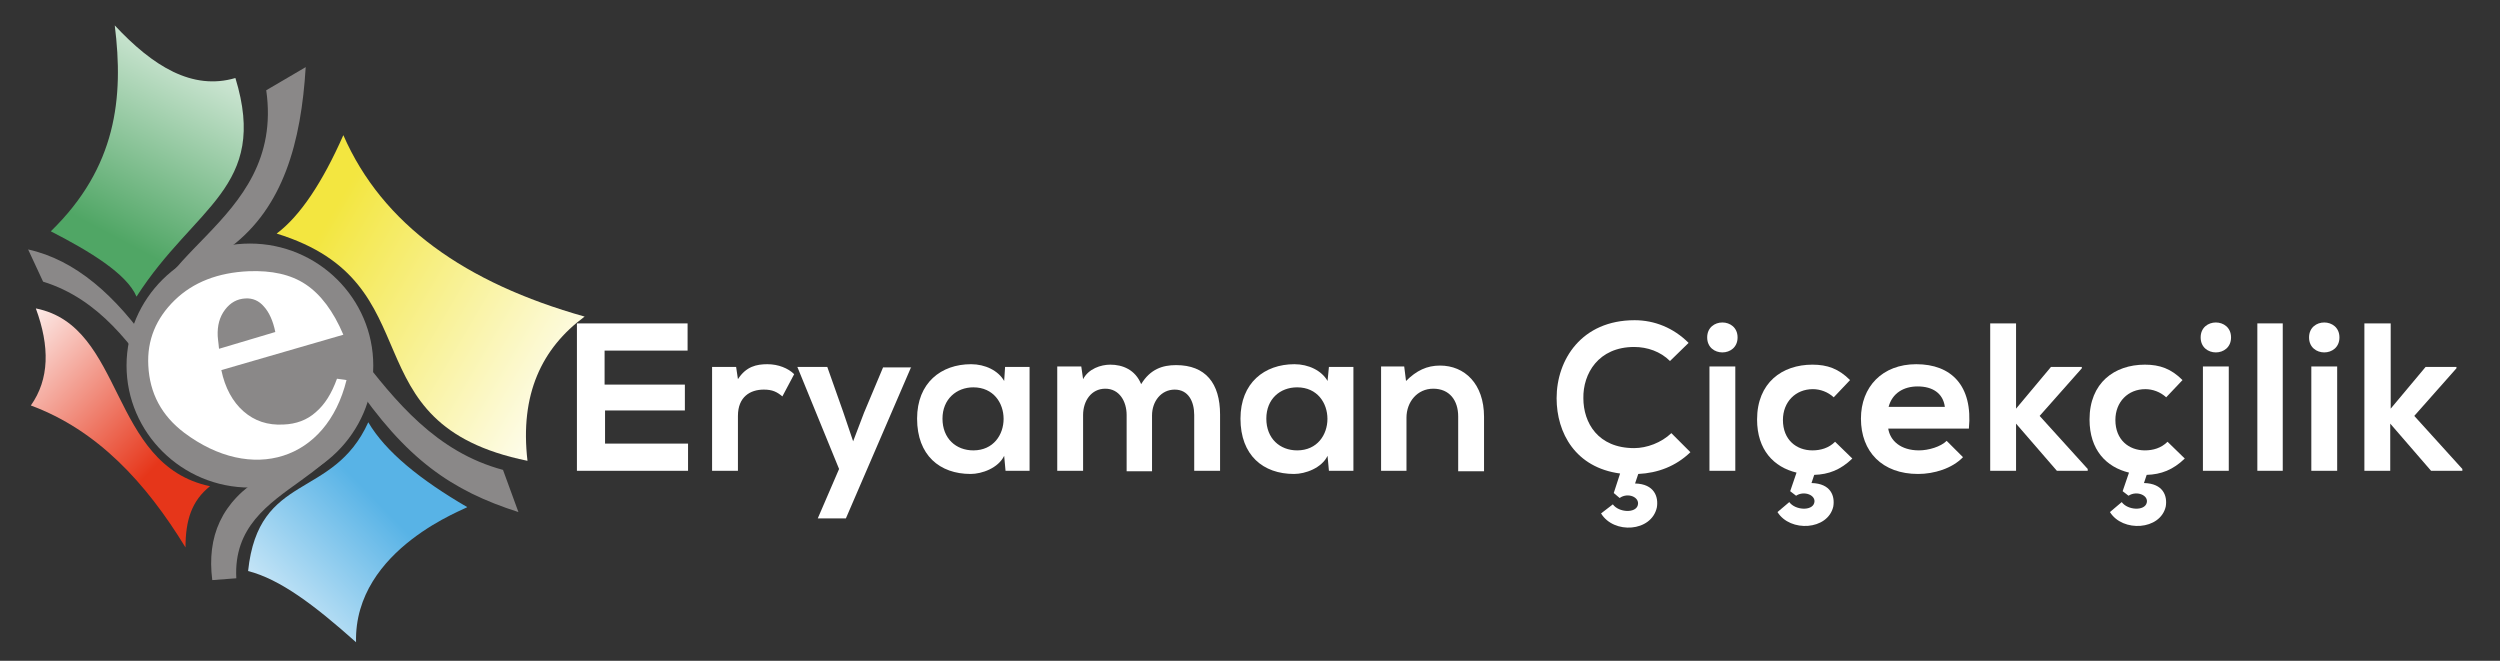
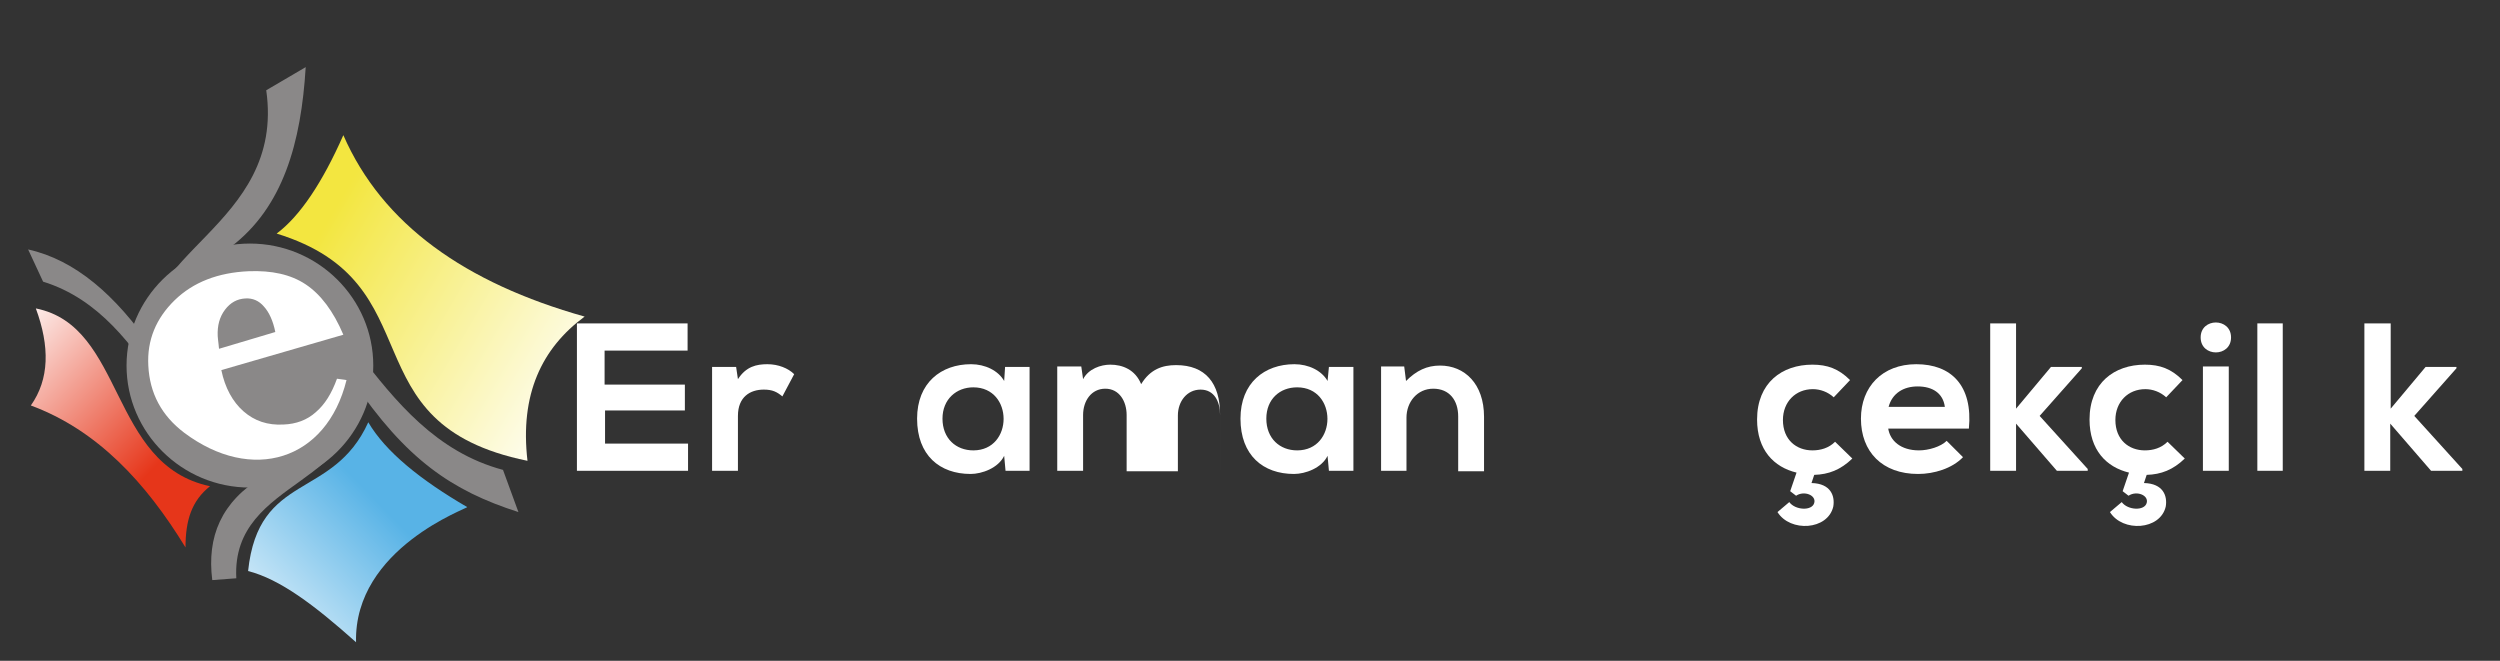
<svg xmlns="http://www.w3.org/2000/svg" version="1.1" id="Layer_1" x="0px" y="0px" viewBox="0 0 551.2 145.7" style="enable-background:new 0 0 551.2 145.7;" xml:space="preserve">
  <rect x="0" y="0" width="551.2" height="145.7" fill="#333333" stroke="none" />
  <style type="text/css">
	.st0{fill-rule:evenodd;clip-rule:evenodd;fill:url(#SVGID_1_);}
	.st1{fill-rule:evenodd;clip-rule:evenodd;fill:url(#SVGID_00000156564750718958165900000009985660400997408441_);}
	.st2{fill-rule:evenodd;clip-rule:evenodd;fill:url(#SVGID_00000115502630454257455550000005264136558543022480_);}
	.st3{fill-rule:evenodd;clip-rule:evenodd;fill:url(#SVGID_00000147920535200203089030000017777751116218466976_);}
	.st4{fill-rule:evenodd;clip-rule:evenodd;fill:#8A8888;}
	.st5{fill-rule:evenodd;clip-rule:evenodd;fill:#FFFFFF;}
	.st6{fill:#FFFFFF;}
</style>
  <g>
    <linearGradient id="SVGID_1_" gradientUnits="userSpaceOnUse" x1="50.867" y1="-1.669" x2="22.987" y2="51.076">
      <stop offset="0" style="stop-color:#FFFFFF" />
      <stop offset="1" style="stop-color:#50A665" />
    </linearGradient>
-     <path class="st0" d="M25.3,5.6c2,15.9,0.4,31.3-14.1,45.4c8.6,4.4,16.8,9.4,18.9,14.4c12.8-20,29.2-24,21.8-48.2   C42.4,20,33.7,14.6,25.3,5.6z" />
    <linearGradient id="SVGID_00000048488860018798438470000004411787153935727510_" gradientUnits="userSpaceOnUse" x1="131.954" y1="88.41" x2="70.167" y2="52.243">
      <stop offset="0" style="stop-color:#FFFFFF" />
      <stop offset="1" style="stop-color:#F3E640" />
    </linearGradient>
    <path style="fill-rule:evenodd;clip-rule:evenodd;fill:url(#SVGID_00000048488860018798438470000004411787153935727510_);" d="   M75.7,29.8C71.1,40.2,66.2,47.6,61,51.5c35.4,10.9,15.1,41.9,55.3,50.1c-1.7-14.6,3.1-24.8,12.6-31.8   C102.6,62.4,84.3,49.5,75.7,29.8z" />
    <linearGradient id="SVGID_00000151537600921311348660000013844198818685274249_" gradientUnits="userSpaceOnUse" x1="-0.194" y1="69.523" x2="34.466" y2="102.677">
      <stop offset="0" style="stop-color:#FFFFFF" />
      <stop offset="1" style="stop-color:#E6361A" />
    </linearGradient>
    <path style="fill-rule:evenodd;clip-rule:evenodd;fill:url(#SVGID_00000151537600921311348660000013844198818685274249_);" d="   M7.9,68c3.1,8.4,3,15.6-1.1,21.4c14.6,5.4,25.3,16.9,34.1,31.3c0-6.1,1.4-10.3,5.4-13.5C24,102.5,27.6,71.9,7.9,68z" />
    <linearGradient id="SVGID_00000183959473669310859460000001721652669611663024_" gradientUnits="userSpaceOnUse" x1="50.251" y1="145.593" x2="84.596" y2="111.995">
      <stop offset="0" style="stop-color:#FFFFFF" />
      <stop offset="1" style="stop-color:#58B3E6" />
    </linearGradient>
    <path style="fill-rule:evenodd;clip-rule:evenodd;fill:url(#SVGID_00000183959473669310859460000001721652669611663024_);" d="   M81.2,93.1c3.8,6.5,11.5,12.7,21.8,18.7c0.4,0.2-25,9-24.5,29.8c-9.3-8.3-16.8-13.9-23.8-15.7C57,104,73.4,110.3,81.2,93.1z" />
    <g>
      <path class="st4" d="M58.7,19.9l8.7-5.1c-1,16.5-4.9,30.9-16.6,39.7c24.4,4.6,30.6,41.2,60.1,49.1l3.4,9.3    c-14.7-4.7-24.8-11.6-36.5-28.9c4.7,23.2-26.9,21-25.7,43.5l-5.3,0.4c-1.2-9.5,1.9-17.3,11.3-22.9c-19.8-1.8-23.7-35.2-48.6-42.9    l-3.3-7.1c10.4,2.3,19.3,10.1,27.3,21.7C27.8,56.1,63,50.1,58.7,19.9z" />
      <path class="st4" d="M55.1,53.7c15,0,27.2,12.1,27.2,26.9s-12.2,26.9-27.2,26.9c-15,0-27.2-12.1-27.2-26.9S40.1,53.7,55.1,53.7z" />
    </g>
    <path class="st5" d="M60.7,73.2c-0.5-2.5-1.4-4.4-2.5-5.6c-1.1-1.3-2.5-1.9-4.1-1.8c-1.8,0.1-3.3,0.9-4.5,2.5   c-1.2,1.6-1.7,3.5-1.6,5.8c0,0.3,0.1,0.9,0.2,1.9c0,0.4,0.1,0.7,0.1,0.9L60.7,73.2z M48.8,81.6c0.8,3.9,2.5,7,4.9,9.1   c2.4,2.1,5.3,3.1,8.8,2.9c2.8-0.1,5.2-1,7.1-2.7c2-1.7,3.5-4.1,4.7-7.4l2.1,0.3c-4.4,17.8-20.9,22.8-35.8,11.6   c-5-3.8-7.6-8.7-7.9-14.8c-0.3-5.6,1.7-10.4,5.8-14.4s9.6-6.1,16.3-6.4c5.1-0.2,9.3,0.7,12.6,2.9c3.3,2.2,6.1,5.9,8.3,11.1   L48.8,81.6z" />
  </g>
  <g>
    <path class="st6" d="M151.6,103.8h-24.4c0-10.8,0-21.7,0-32.5h24.4v6h-18.3v7.5H151v5.7h-17.6v7.3h18.3V103.8z" />
    <path class="st6" d="M162.3,80.9l0.4,2.7c1.8-2.8,4.1-3.3,6.5-3.3c2.4,0,4.6,0.9,5.9,2.2l-2.6,4.9c-1.2-1-2.2-1.5-4.1-1.5   c-3,0-5.7,1.6-5.7,5.8v12.1H157V80.9H162.3z" />
-     <path class="st6" d="M200.9,80.9l-14.4,33.4h-6.2l4.7-10.9l-9.2-22.5h6.6l3.5,9.9l2.2,6.5l2.4-6.3l4.2-10H200.9z" />
    <path class="st6" d="M221.6,80.9h5.4v22.9h-5.3l-0.3-3.3c-1.3,2.7-4.9,4-7.4,4c-6.8,0-11.8-4.1-11.8-12.2c0-7.9,5.3-12,11.9-12   c3.1,0,6,1.4,7.3,3.7L221.6,80.9z M207.8,92.3c0,4.4,3,7,6.8,7c8.9,0,8.9-13.9,0-13.9C210.9,85.4,207.8,88,207.8,92.3z" />
-     <path class="st6" d="M248.4,103.8V91.5c0-3-1.6-5.8-4.7-5.8c-3.1,0-4.9,2.7-4.9,5.8v12.3h-5.7v-23h5.3l0.4,2.8   c1.2-2.3,3.9-3.2,6-3.2c2.7,0,5.5,1.1,6.8,4.3c2-3.3,4.7-4.2,7.7-4.2c6.5,0,9.7,4,9.7,10.9v12.4h-5.7V91.5c0-3-1.3-5.6-4.3-5.6   s-5,2.6-5,5.7v12.3H248.4z" />
+     <path class="st6" d="M248.4,103.8V91.5c0-3-1.6-5.8-4.7-5.8c-3.1,0-4.9,2.7-4.9,5.8v12.3h-5.7v-23h5.3l0.4,2.8   c1.2-2.3,3.9-3.2,6-3.2c2.7,0,5.5,1.1,6.8,4.3c2-3.3,4.7-4.2,7.7-4.2c6.5,0,9.7,4,9.7,10.9v12.4V91.5c0-3-1.3-5.6-4.3-5.6   s-5,2.6-5,5.7v12.3H248.4z" />
    <path class="st6" d="M293,80.9h5.4v22.9H293l-0.3-3.3c-1.3,2.7-4.9,4-7.4,4c-6.8,0-11.8-4.1-11.8-12.2c0-7.9,5.3-12,11.9-12   c3.1,0,6,1.4,7.3,3.7L293,80.9z M279.2,92.3c0,4.4,3,7,6.8,7c8.9,0,8.9-13.9,0-13.9C282.2,85.4,279.2,88,279.2,92.3z" />
    <path class="st6" d="M321.5,103.8v-12c0-3.5-1.9-6.1-5.5-6.1c-3.5,0-5.9,2.9-5.9,6.4v11.7h-5.6v-23h5.1L310,84   c2.3-2.3,4.6-3.4,7.5-3.4c5.4,0,9.7,4,9.7,11.3v12H321.5z" />
-     <path class="st6" d="M355.6,111.2c1.3,1.8,5,2,5.5,0.2c0.5-1.8-2.2-2.9-4-1.6l-1.3-1.1l1.4-4.3c-9.8-1.3-14-8.9-14-16.6   c0-8.5,5.5-17.2,17.2-17.2c4.4,0,8.6,1.7,11.9,5l-4.1,4c-2.1-2.1-5-3.1-7.9-3.1c-7.9,0-11.3,5.9-11.2,11.3c0,5.4,3.2,11,11.2,11   c2.8,0,6-1.2,8.2-3.3l4.2,4.2c-3.2,3.1-7.2,4.6-11.5,4.8l-0.7,2.1c4.3,0.1,5.2,3,4.8,5.3c-1.2,5.4-9.5,5.9-12.3,1.3L355.6,111.2z" />
-     <path class="st6" d="M383.1,74.4c0,4.4-6.7,4.4-6.7,0S383.1,70,383.1,74.4z M376.9,80.8v23h5.7v-23H376.9z" />
    <path class="st6" d="M394.5,110.7c1.3,1.8,5,2,5.5,0.2c0.5-1.7-2.2-2.8-4-1.6l-1.3-1l1.4-4.1c-5-1.2-8.7-5-8.7-11.7   c0-8.1,5.5-12.1,12.2-12.1c3.3,0,5.8,0.9,8.3,3.4l-3.6,3.8c-1.3-1.2-3-1.8-4.6-1.8c-3.8,0-6.6,2.8-6.6,6.8c0,4.4,3,6.7,6.5,6.7   c1.8,0,3.6-0.5,5-1.9l3.8,3.7c-2.6,2.5-5.2,3.5-8.4,3.6l-0.6,1.8c4.3,0.1,5.2,2.9,4.8,5.2c-1.2,5.2-9.5,5.7-12.3,1.2L394.5,110.7z" />
    <path class="st6" d="M416.3,94.4c0.4,2.8,2.8,4.9,6.8,4.9c2.1,0,4.8-0.8,6.1-2.1l3.6,3.6c-2.4,2.5-6.4,3.7-9.9,3.7   c-7.9,0-12.6-4.9-12.6-12.2c0-7,4.7-12,12.2-12c7.7,0,12.5,4.7,11.6,14.2H416.3z M428.8,89.7c-0.4-3-2.7-4.5-6-4.5   c-3.1,0-5.6,1.5-6.4,4.5H428.8z" />
    <path class="st6" d="M444.5,71.3v18.8l7.7-9.2h6.8v0.3l-9.3,10.5l10.6,11.7v0.4h-6.8l-9-10.4v10.4h-5.7V71.3H444.5z" />
    <path class="st6" d="M467.8,110.7c1.3,1.8,5,2,5.5,0.2c0.5-1.7-2.2-2.8-4-1.6l-1.3-1l1.4-4.1c-5-1.2-8.7-5-8.7-11.7   c0-8.1,5.5-12.1,12.2-12.1c3.3,0,5.8,0.9,8.3,3.4l-3.6,3.8c-1.3-1.2-3-1.8-4.6-1.8c-3.8,0-6.6,2.8-6.6,6.8c0,4.4,3,6.7,6.5,6.7   c1.8,0,3.6-0.5,5-1.9l3.8,3.7c-2.6,2.5-5.2,3.5-8.4,3.6l-0.6,1.8c4.3,0.1,5.2,2.9,4.8,5.2c-1.2,5.2-9.5,5.7-12.3,1.2L467.8,110.7z" />
    <path class="st6" d="M491.9,74.4c0,4.4-6.7,4.4-6.7,0S491.9,70,491.9,74.4z M485.7,80.8v23h5.7v-23H485.7z" />
    <path class="st6" d="M503.3,71.3v32.5h-5.6V71.3H503.3z" />
-     <path class="st6" d="M515.8,74.4c0,4.4-6.7,4.4-6.7,0S515.8,70,515.8,74.4z M509.6,80.8v23h5.7v-23H509.6z" />
    <path class="st6" d="M527.1,71.3v18.8l7.7-9.2h6.8v0.3l-9.3,10.5l10.6,11.7v0.4H536l-9-10.4v10.4h-5.7V71.3H527.1z" />
  </g>
</svg>